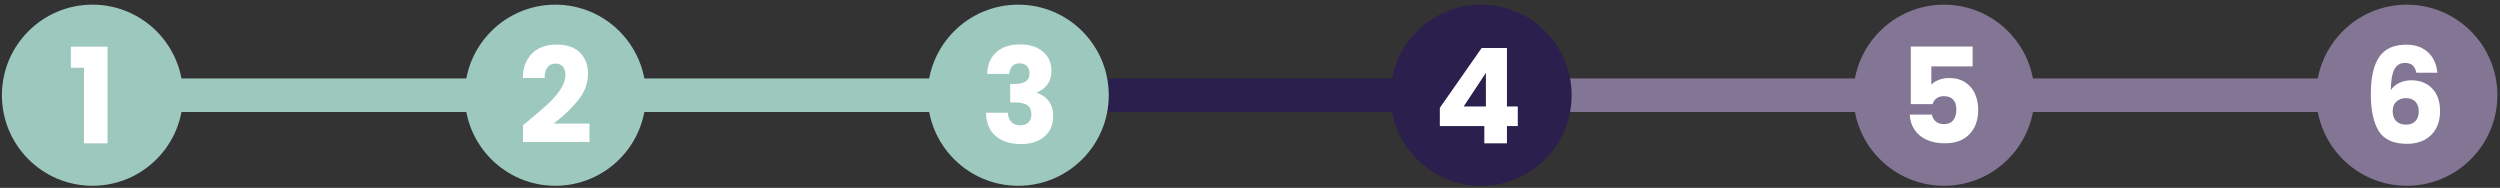
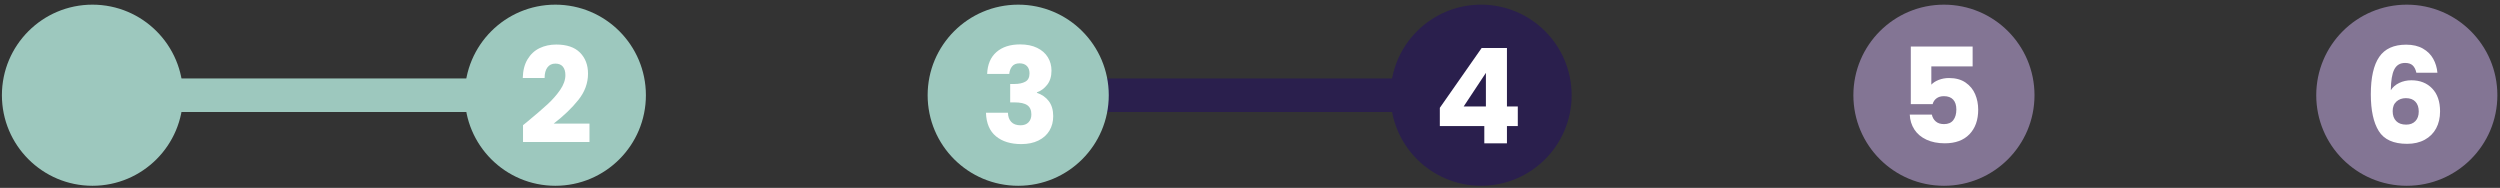
<svg xmlns="http://www.w3.org/2000/svg" id="a" data-name="Layer 1" width="997.548" height="74.969" viewBox="0 0 997.548 74.969">
  <rect x="0" y="0" width="997.548" height="74.969" fill="#333333" stroke="none" />
  <rect x="36.897" y="31.304" width="184.693" height="13.384" fill="#9dc8be" />
-   <rect x="221.59" y="31.304" width="184.693" height="13.384" fill="#9dc8be" />
  <rect x="414.313" y="31.304" width="184.693" height="13.384" fill="#2a1f4d" />
-   <rect x="599.006" y="31.304" width="184.693" height="13.384" fill="#837594" />
-   <rect x="775.669" y="31.304" width="184.693" height="13.384" fill="#837594" />
  <circle cx="36.897" cy="37.995" r="36.136" fill="#9dc8be" />
  <circle cx="221.59" cy="37.995" r="36.136" fill="#9dc8be" />
  <circle cx="406.283" cy="37.995" r="36.136" fill="#9dc8be" />
  <circle cx="590.976" cy="37.995" r="36.136" fill="#2a1f4d" />
  <circle cx="775.669" cy="37.995" r="36.136" fill="#837594" />
  <circle cx="960.362" cy="37.995" r="36.136" fill="#837594" />
-   <path d="M28.273,27.016v-8.399h14.633V57.179h-9.403V27.016h-5.229Z" fill="#fff" />
  <path d="M210.331,48.622c3.451-2.853,6.171-5.194,8.162-7.026,1.989-1.831,3.671-3.75,5.045-5.758,1.373-2.007,2.06-3.962,2.06-5.864,0-1.443-.335-2.57-1.004-3.381-.669-.81-1.673-1.215-3.011-1.215s-2.386,.502-3.143,1.505c-.758,1.004-1.136,2.422-1.136,4.252h-8.716c.07-2.993,.713-5.494,1.928-7.501,1.215-2.007,2.817-3.487,4.807-4.438,1.989-.951,4.199-1.426,6.629-1.426,4.19,0,7.351,1.075,9.482,3.222,2.13,2.149,3.196,4.948,3.196,8.399,0,3.769-1.286,7.264-3.856,10.486-2.571,3.222-5.846,6.365-9.826,9.429h14.263v7.343h-26.519v-6.709c1.197-.951,1.743-1.391,1.638-1.32Z" fill="#fff" />
  <path d="M397.588,20.783c2.324-2.042,5.476-3.064,9.456-3.064,2.642,0,4.903,.458,6.788,1.374,1.884,.916,3.31,2.166,4.278,3.75,.969,1.584,1.453,3.363,1.453,5.335,0,2.324-.581,4.218-1.743,5.679-1.162,1.461-2.519,2.456-4.067,2.984v.211c2.007,.669,3.592,1.779,4.754,3.328,1.162,1.55,1.743,3.539,1.743,5.969,0,2.184-.502,4.112-1.505,5.784-1.004,1.673-2.466,2.985-4.385,3.936-1.92,.951-4.2,1.426-6.841,1.426-4.227,0-7.599-1.038-10.116-3.117-2.519-2.078-3.848-5.211-3.988-9.403h8.769c.035,1.55,.476,2.773,1.321,3.671,.845,.898,2.077,1.347,3.697,1.347,1.374,0,2.438-.396,3.196-1.189,.757-.792,1.136-1.839,1.136-3.143,0-1.69-.537-2.914-1.611-3.671-1.074-.757-2.791-1.136-5.15-1.136h-1.69v-7.342h1.69c1.796,0,3.249-.308,4.358-.925,1.109-.616,1.664-1.717,1.664-3.301,0-1.268-.353-2.253-1.057-2.958-.705-.704-1.674-1.057-2.905-1.057-1.339,0-2.334,.405-2.985,1.215-.651,.811-1.03,1.814-1.136,3.011h-8.821c.14-3.768,1.373-6.673,3.697-8.716Z" fill="#fff" />
  <path d="M574.519,50.312v-7.29l16.692-23.877h10.09v23.349h4.331v7.818h-4.331v6.867h-9.033v-6.867h-17.749Zm18.383-21.236l-8.875,13.417h8.875v-13.417Z" fill="#fff" />
  <path d="M787.12,26.488h-16.481v7.29c.704-.774,1.69-1.408,2.958-1.901,1.268-.493,2.642-.74,4.12-.74,2.642,0,4.834,.599,6.577,1.796,1.743,1.198,3.02,2.747,3.83,4.649,.81,1.902,1.215,3.962,1.215,6.181,0,4.12-1.162,7.387-3.486,9.799-2.324,2.413-5.6,3.619-9.825,3.619-2.818,0-5.266-.484-7.343-1.453-2.079-.968-3.681-2.315-4.808-4.041-1.127-1.725-1.743-3.715-1.849-5.969h8.821c.212,1.092,.722,1.999,1.532,2.72,.81,.722,1.919,1.083,3.328,1.083,1.655,0,2.887-.528,3.697-1.585,.811-1.056,1.216-2.464,1.216-4.226,0-1.725-.423-3.045-1.269-3.961-.845-.916-2.078-1.374-3.697-1.374-1.198,0-2.185,.291-2.958,.872-.775,.581-1.286,1.347-1.532,2.298h-8.716V18.564h24.669v7.924Z" fill="#fff" />
  <path d="M962.697,26.091c-.705-.651-1.708-.977-3.011-.977-2.008,0-3.452,.872-4.332,2.615-.881,1.743-1.339,4.5-1.373,8.267,.774-1.232,1.893-2.2,3.354-2.905,1.461-.704,3.072-1.057,4.833-1.057,3.451,0,6.225,1.092,8.32,3.275,2.095,2.184,3.143,5.229,3.143,9.139,0,2.571-.52,4.825-1.558,6.762-1.039,1.937-2.554,3.452-4.543,4.543-1.99,1.092-4.341,1.638-7.053,1.638-5.424,0-9.191-1.699-11.305-5.098-2.112-3.398-3.169-8.285-3.169-14.659,0-6.69,1.117-11.666,3.354-14.923,2.235-3.257,5.818-4.886,10.75-4.886,2.641,0,4.868,.52,6.682,1.559,1.813,1.039,3.188,2.403,4.121,4.094,.933,1.69,1.487,3.54,1.664,5.547h-8.399c-.282-1.303-.775-2.28-1.479-2.932Zm-6.471,14.421c-1.004,.898-1.506,2.175-1.506,3.83,0,1.69,.467,3.011,1.4,3.962,.933,.951,2.262,1.426,3.988,1.426,1.549,0,2.773-.466,3.671-1.4,.898-.933,1.347-2.209,1.347-3.83,0-1.655-.44-2.958-1.32-3.909-.881-.951-2.148-1.427-3.804-1.427-1.514,0-2.772,.449-3.776,1.347Z" fill="#fff" />
</svg>